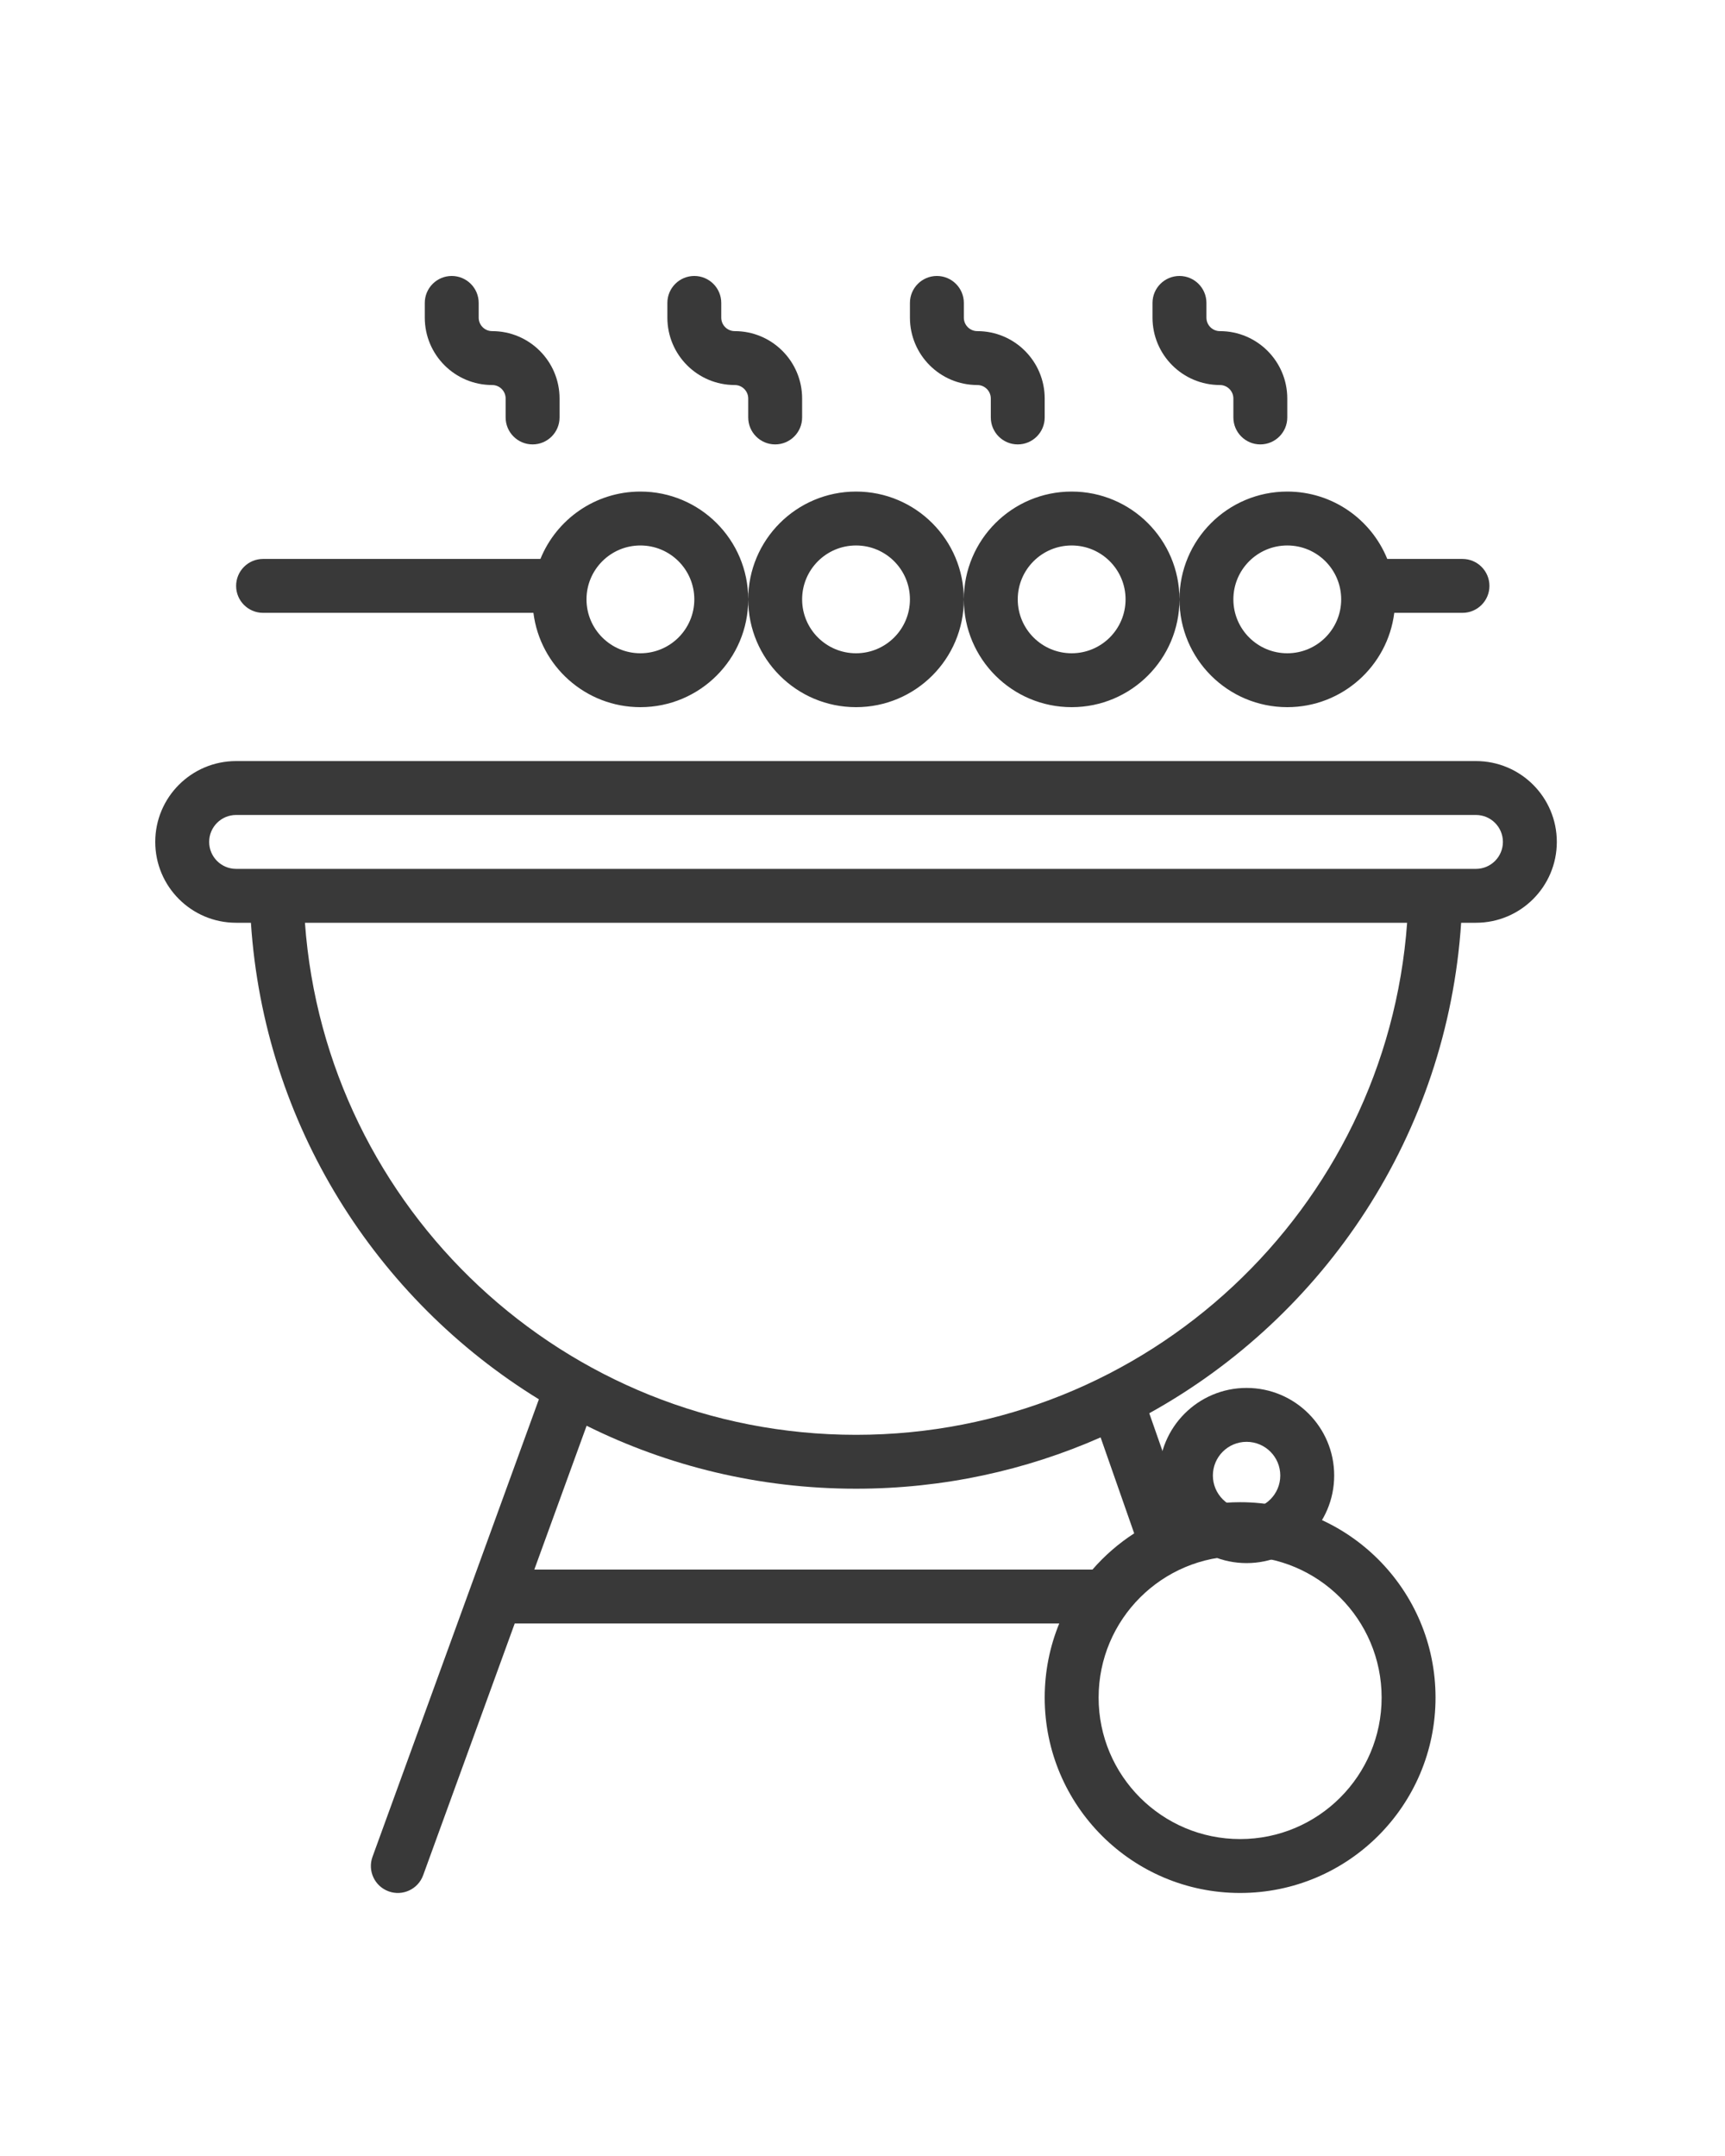
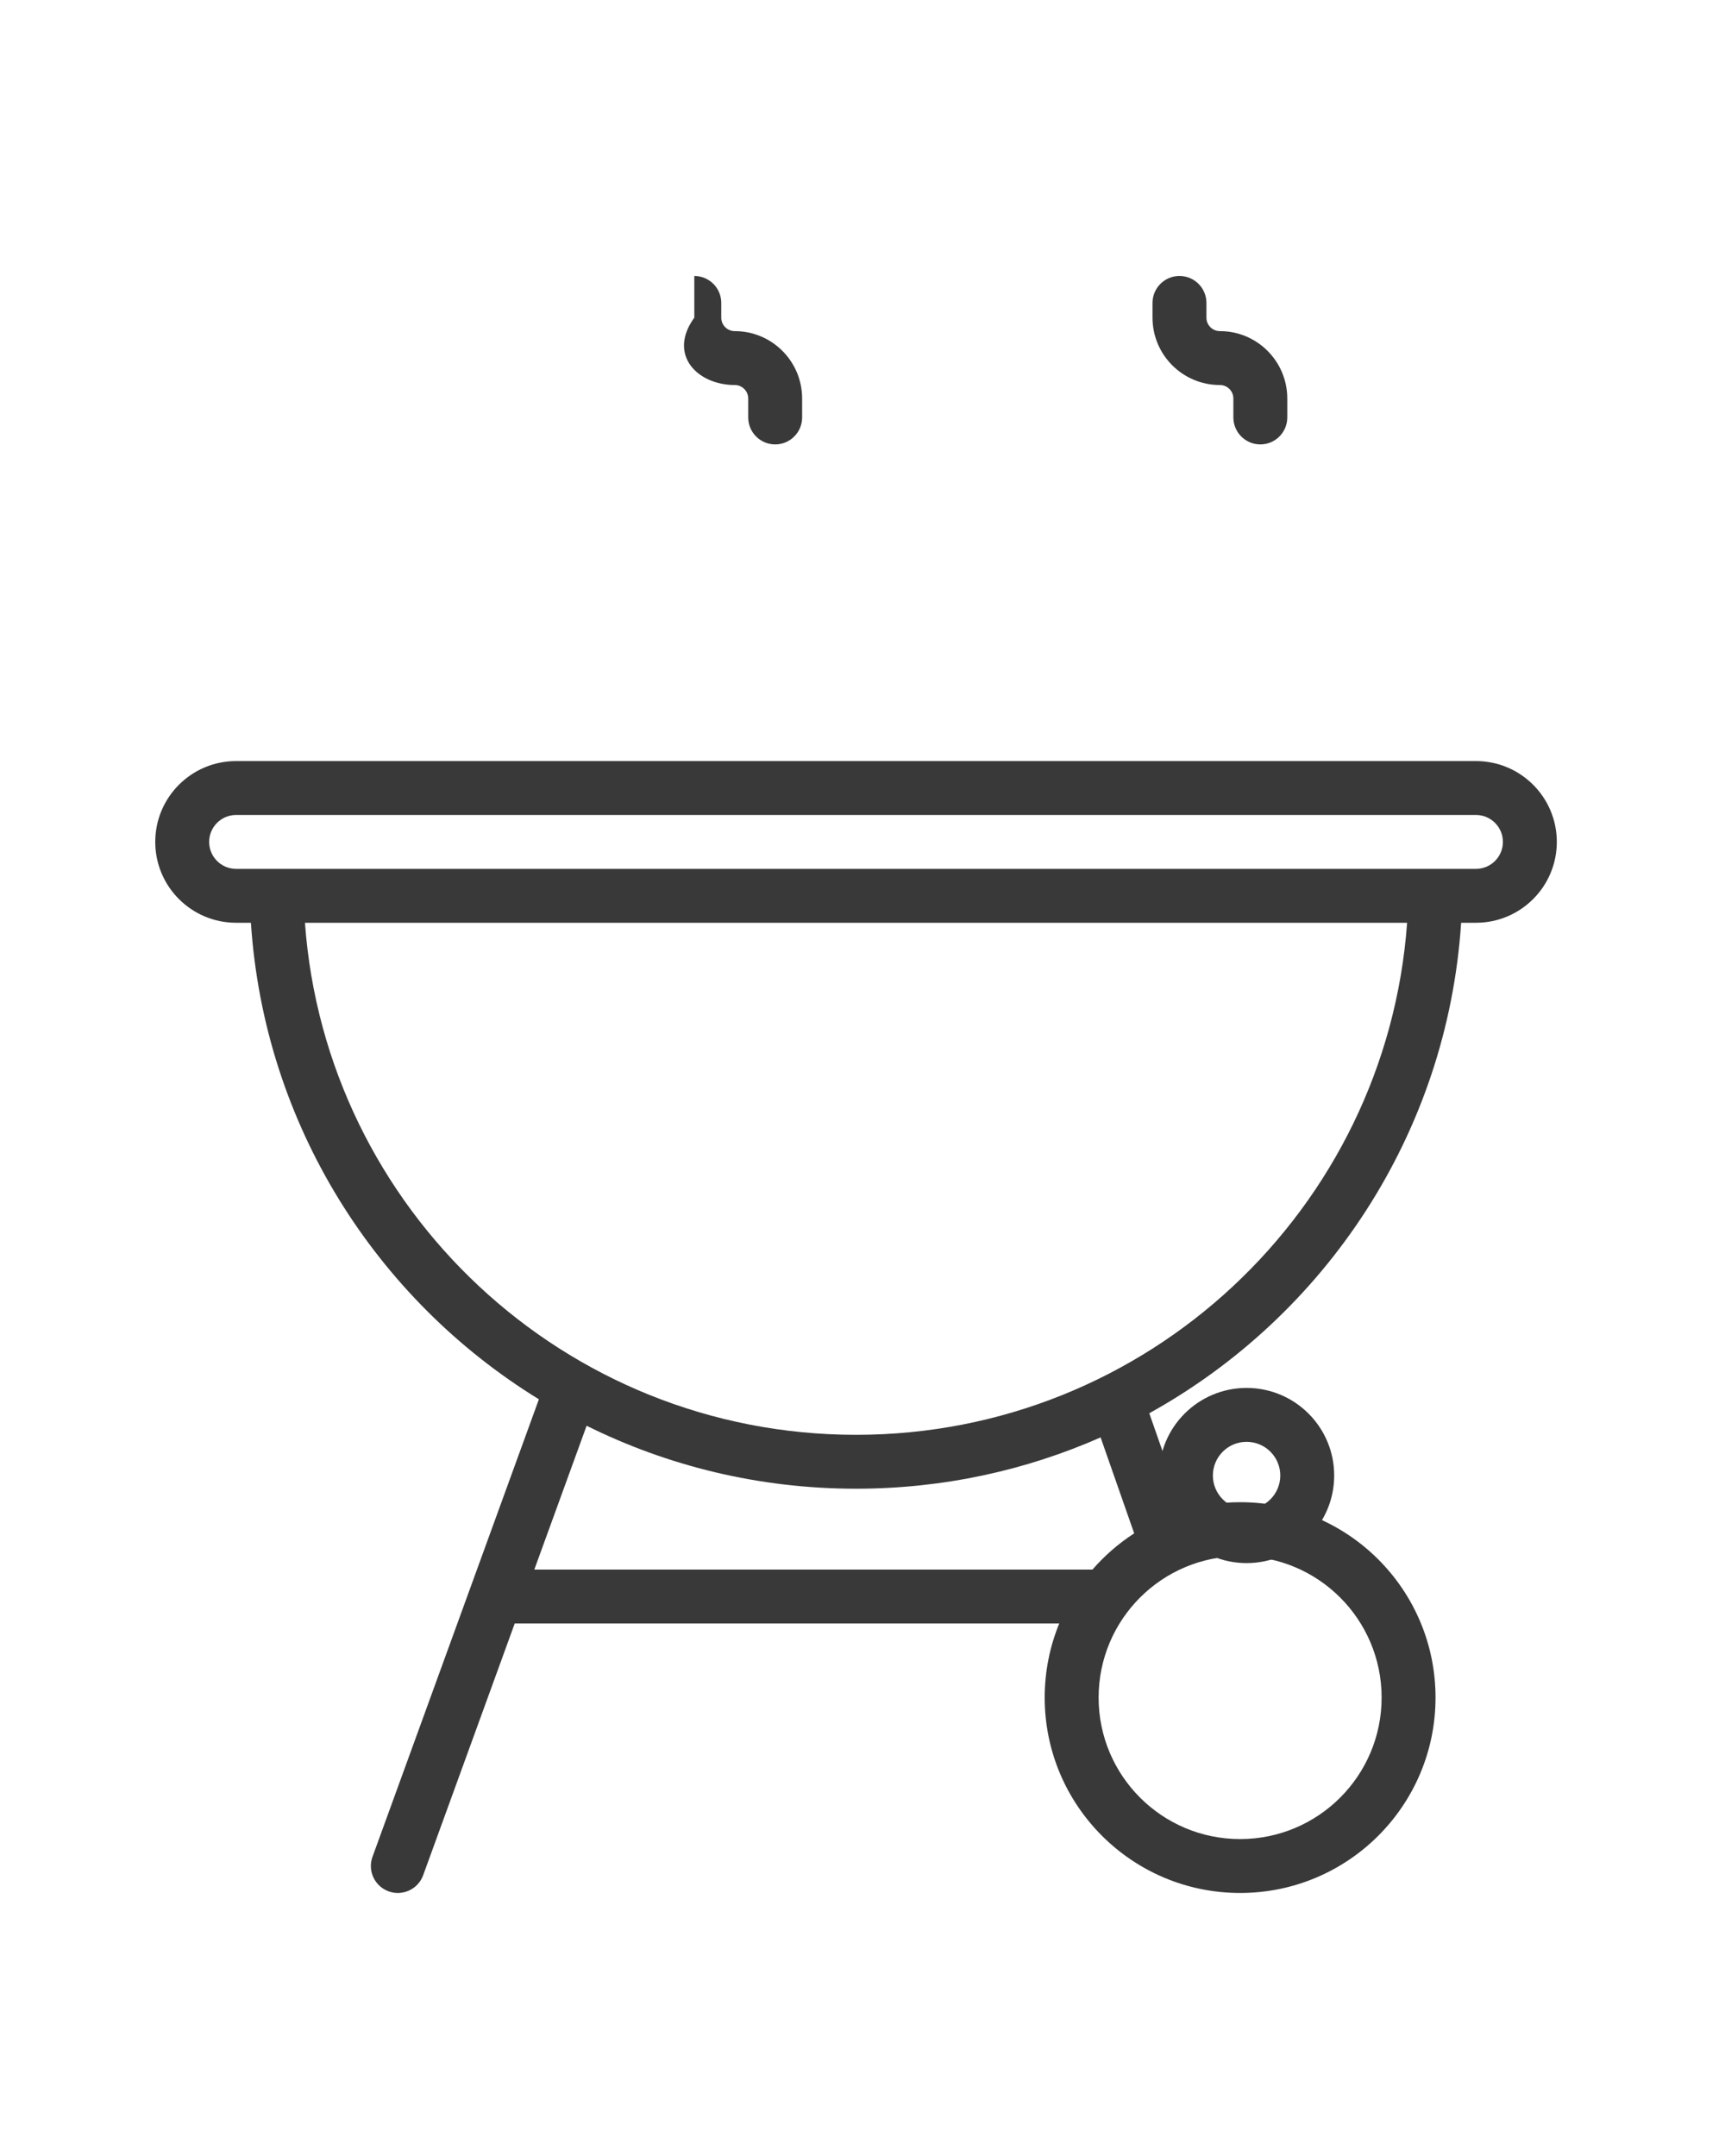
<svg xmlns="http://www.w3.org/2000/svg" width="100" height="125" viewBox="0 0 100 125" fill="none">
  <path fill-rule="evenodd" clip-rule="evenodd" d="M72.266 90.625C75.07 90.625 77.344 88.351 77.344 85.547C77.344 82.742 75.07 80.469 72.266 80.469C69.461 80.469 67.188 82.742 67.188 85.547C67.188 88.351 69.461 90.625 72.266 90.625ZM72.266 87.5C73.344 87.5 74.219 86.626 74.219 85.547C74.219 84.468 73.344 83.594 72.266 83.594C71.187 83.594 70.312 84.468 70.312 85.547C70.312 86.626 71.187 87.5 72.266 87.5Z" fill="#393939" />
-   <path d="M26.188 16C27.05 16 27.75 16.7 27.75 17.562V18.417C27.75 18.849 28.1 19.198 28.531 19.198C30.689 19.198 32.438 20.947 32.438 23.105V24.203C32.438 25.066 31.738 25.766 30.875 25.766C30.012 25.766 29.312 25.066 29.312 24.203V23.105C29.312 22.673 28.963 22.323 28.531 22.323C26.374 22.323 24.625 20.574 24.625 18.417V17.562C24.625 16.7 25.325 16 26.188 16Z" fill="#393939" />
-   <path fill-rule="evenodd" clip-rule="evenodd" d="M74.625 41C77.812 41 80.442 38.614 80.827 35.531H84.781C85.644 35.531 86.344 34.832 86.344 33.969C86.344 33.106 85.644 32.406 84.781 32.406H80.421C79.493 30.116 77.248 28.5 74.625 28.5C71.173 28.5 68.375 31.298 68.375 34.75C68.375 31.298 65.577 28.5 62.125 28.5C58.673 28.5 55.875 31.298 55.875 34.75C55.875 31.298 53.077 28.5 49.625 28.5C46.173 28.5 43.375 31.298 43.375 34.75C43.375 31.298 40.577 28.5 37.125 28.5C34.502 28.5 32.257 30.116 31.329 32.406H15.25C14.387 32.406 13.688 33.106 13.688 33.969C13.688 34.832 14.387 35.531 15.25 35.531H30.923C31.308 38.614 33.938 41 37.125 41C40.577 41 43.375 38.202 43.375 34.75C43.375 38.202 46.173 41 49.625 41C53.077 41 55.875 38.202 55.875 34.75C55.875 38.202 58.673 41 62.125 41C65.577 41 68.375 38.202 68.375 34.75C68.375 38.202 71.173 41 74.625 41ZM74.625 37.875C76.351 37.875 77.75 36.476 77.75 34.75C77.75 33.024 76.351 31.625 74.625 31.625C72.899 31.625 71.5 33.024 71.5 34.75C71.5 36.476 72.899 37.875 74.625 37.875ZM65.25 34.75C65.25 36.476 63.851 37.875 62.125 37.875C60.399 37.875 59 36.476 59 34.75C59 33.024 60.399 31.625 62.125 31.625C63.851 31.625 65.25 33.024 65.25 34.75ZM49.625 37.875C51.351 37.875 52.75 36.476 52.75 34.75C52.75 33.024 51.351 31.625 49.625 31.625C47.899 31.625 46.5 33.024 46.5 34.75C46.5 36.476 47.899 37.875 49.625 37.875ZM40.25 34.75C40.25 36.476 38.851 37.875 37.125 37.875C35.399 37.875 34 36.476 34 34.75C34 33.024 35.399 31.625 37.125 31.625C38.851 31.625 40.25 33.024 40.25 34.75Z" fill="#393939" />
  <path fill-rule="evenodd" clip-rule="evenodd" d="M13.688 53.5H14.546C15.315 65.195 21.803 75.327 31.24 81.128L21.594 107.654C21.299 108.465 21.718 109.361 22.529 109.656C23.34 109.951 24.236 109.533 24.531 108.722L29.839 94.125H61.406C60.862 95.45 60.562 96.901 60.562 98.422C60.562 104.678 65.634 109.75 71.891 109.75C78.147 109.75 83.219 104.678 83.219 98.422C83.219 92.165 78.147 87.094 71.891 87.094C70.746 87.094 69.641 87.264 68.599 87.579L66.624 81.937C76.807 76.301 83.897 65.759 84.704 53.5H85.562C88.151 53.5 90.25 51.401 90.25 48.812C90.25 46.224 88.151 44.125 85.562 44.125H13.688C11.099 44.125 9 46.224 9 48.812C9 51.401 11.099 53.5 13.688 53.5ZM13.688 47.25C12.825 47.25 12.125 47.95 12.125 48.812C12.125 49.675 12.825 50.375 13.688 50.375H85.562C86.425 50.375 87.125 49.675 87.125 48.812C87.125 47.95 86.425 47.25 85.562 47.25H13.688ZM63.803 83.337C59.466 85.25 54.67 86.312 49.625 86.312C44.015 86.312 38.712 84.999 34.007 82.662L30.975 91H63.332C64.034 90.192 64.848 89.484 65.75 88.901L63.803 83.337ZM49.625 83.188C32.723 83.188 18.878 70.096 17.678 53.5H81.572C80.372 70.096 66.527 83.188 49.625 83.188ZM80.094 98.422C80.094 102.952 76.421 106.625 71.891 106.625C67.36 106.625 63.688 102.952 63.688 98.422C63.688 93.891 67.36 90.219 71.891 90.219C76.421 90.219 80.094 93.891 80.094 98.422Z" fill="#393939" />
-   <path d="M41.812 17.562C41.812 16.7 41.113 16 40.25 16C39.387 16 38.688 16.7 38.688 17.562V18.417C38.688 20.574 40.436 22.323 42.594 22.323C43.025 22.323 43.375 22.673 43.375 23.105V24.203C43.375 25.066 44.075 25.766 44.938 25.766C45.8 25.766 46.5 25.066 46.5 24.203V23.105C46.5 20.947 44.751 19.198 42.594 19.198C42.162 19.198 41.812 18.849 41.812 18.417V17.562Z" fill="#393939" />
-   <path d="M54.312 16C55.175 16 55.875 16.7 55.875 17.562V18.417C55.875 18.849 56.225 19.198 56.656 19.198C58.814 19.198 60.562 20.947 60.562 23.105V24.203C60.562 25.066 59.863 25.766 59 25.766C58.137 25.766 57.438 25.066 57.438 24.203V23.105C57.438 22.673 57.088 22.323 56.656 22.323C54.499 22.323 52.75 20.574 52.75 18.417V17.562C52.75 16.7 53.45 16 54.312 16Z" fill="#393939" />
+   <path d="M41.812 17.562C41.812 16.7 41.113 16 40.25 16V18.417C38.688 20.574 40.436 22.323 42.594 22.323C43.025 22.323 43.375 22.673 43.375 23.105V24.203C43.375 25.066 44.075 25.766 44.938 25.766C45.8 25.766 46.5 25.066 46.5 24.203V23.105C46.5 20.947 44.751 19.198 42.594 19.198C42.162 19.198 41.812 18.849 41.812 18.417V17.562Z" fill="#393939" />
  <path d="M69.938 17.562C69.938 16.7 69.238 16 68.375 16C67.512 16 66.812 16.7 66.812 17.562V18.417C66.812 20.574 68.561 22.323 70.719 22.323C71.15 22.323 71.5 22.673 71.5 23.105V24.203C71.5 25.066 72.2 25.766 73.062 25.766C73.925 25.766 74.625 25.066 74.625 24.203V23.105C74.625 20.947 72.876 19.198 70.719 19.198C70.287 19.198 69.938 18.849 69.938 18.417V17.562Z" fill="#393939" />
</svg>